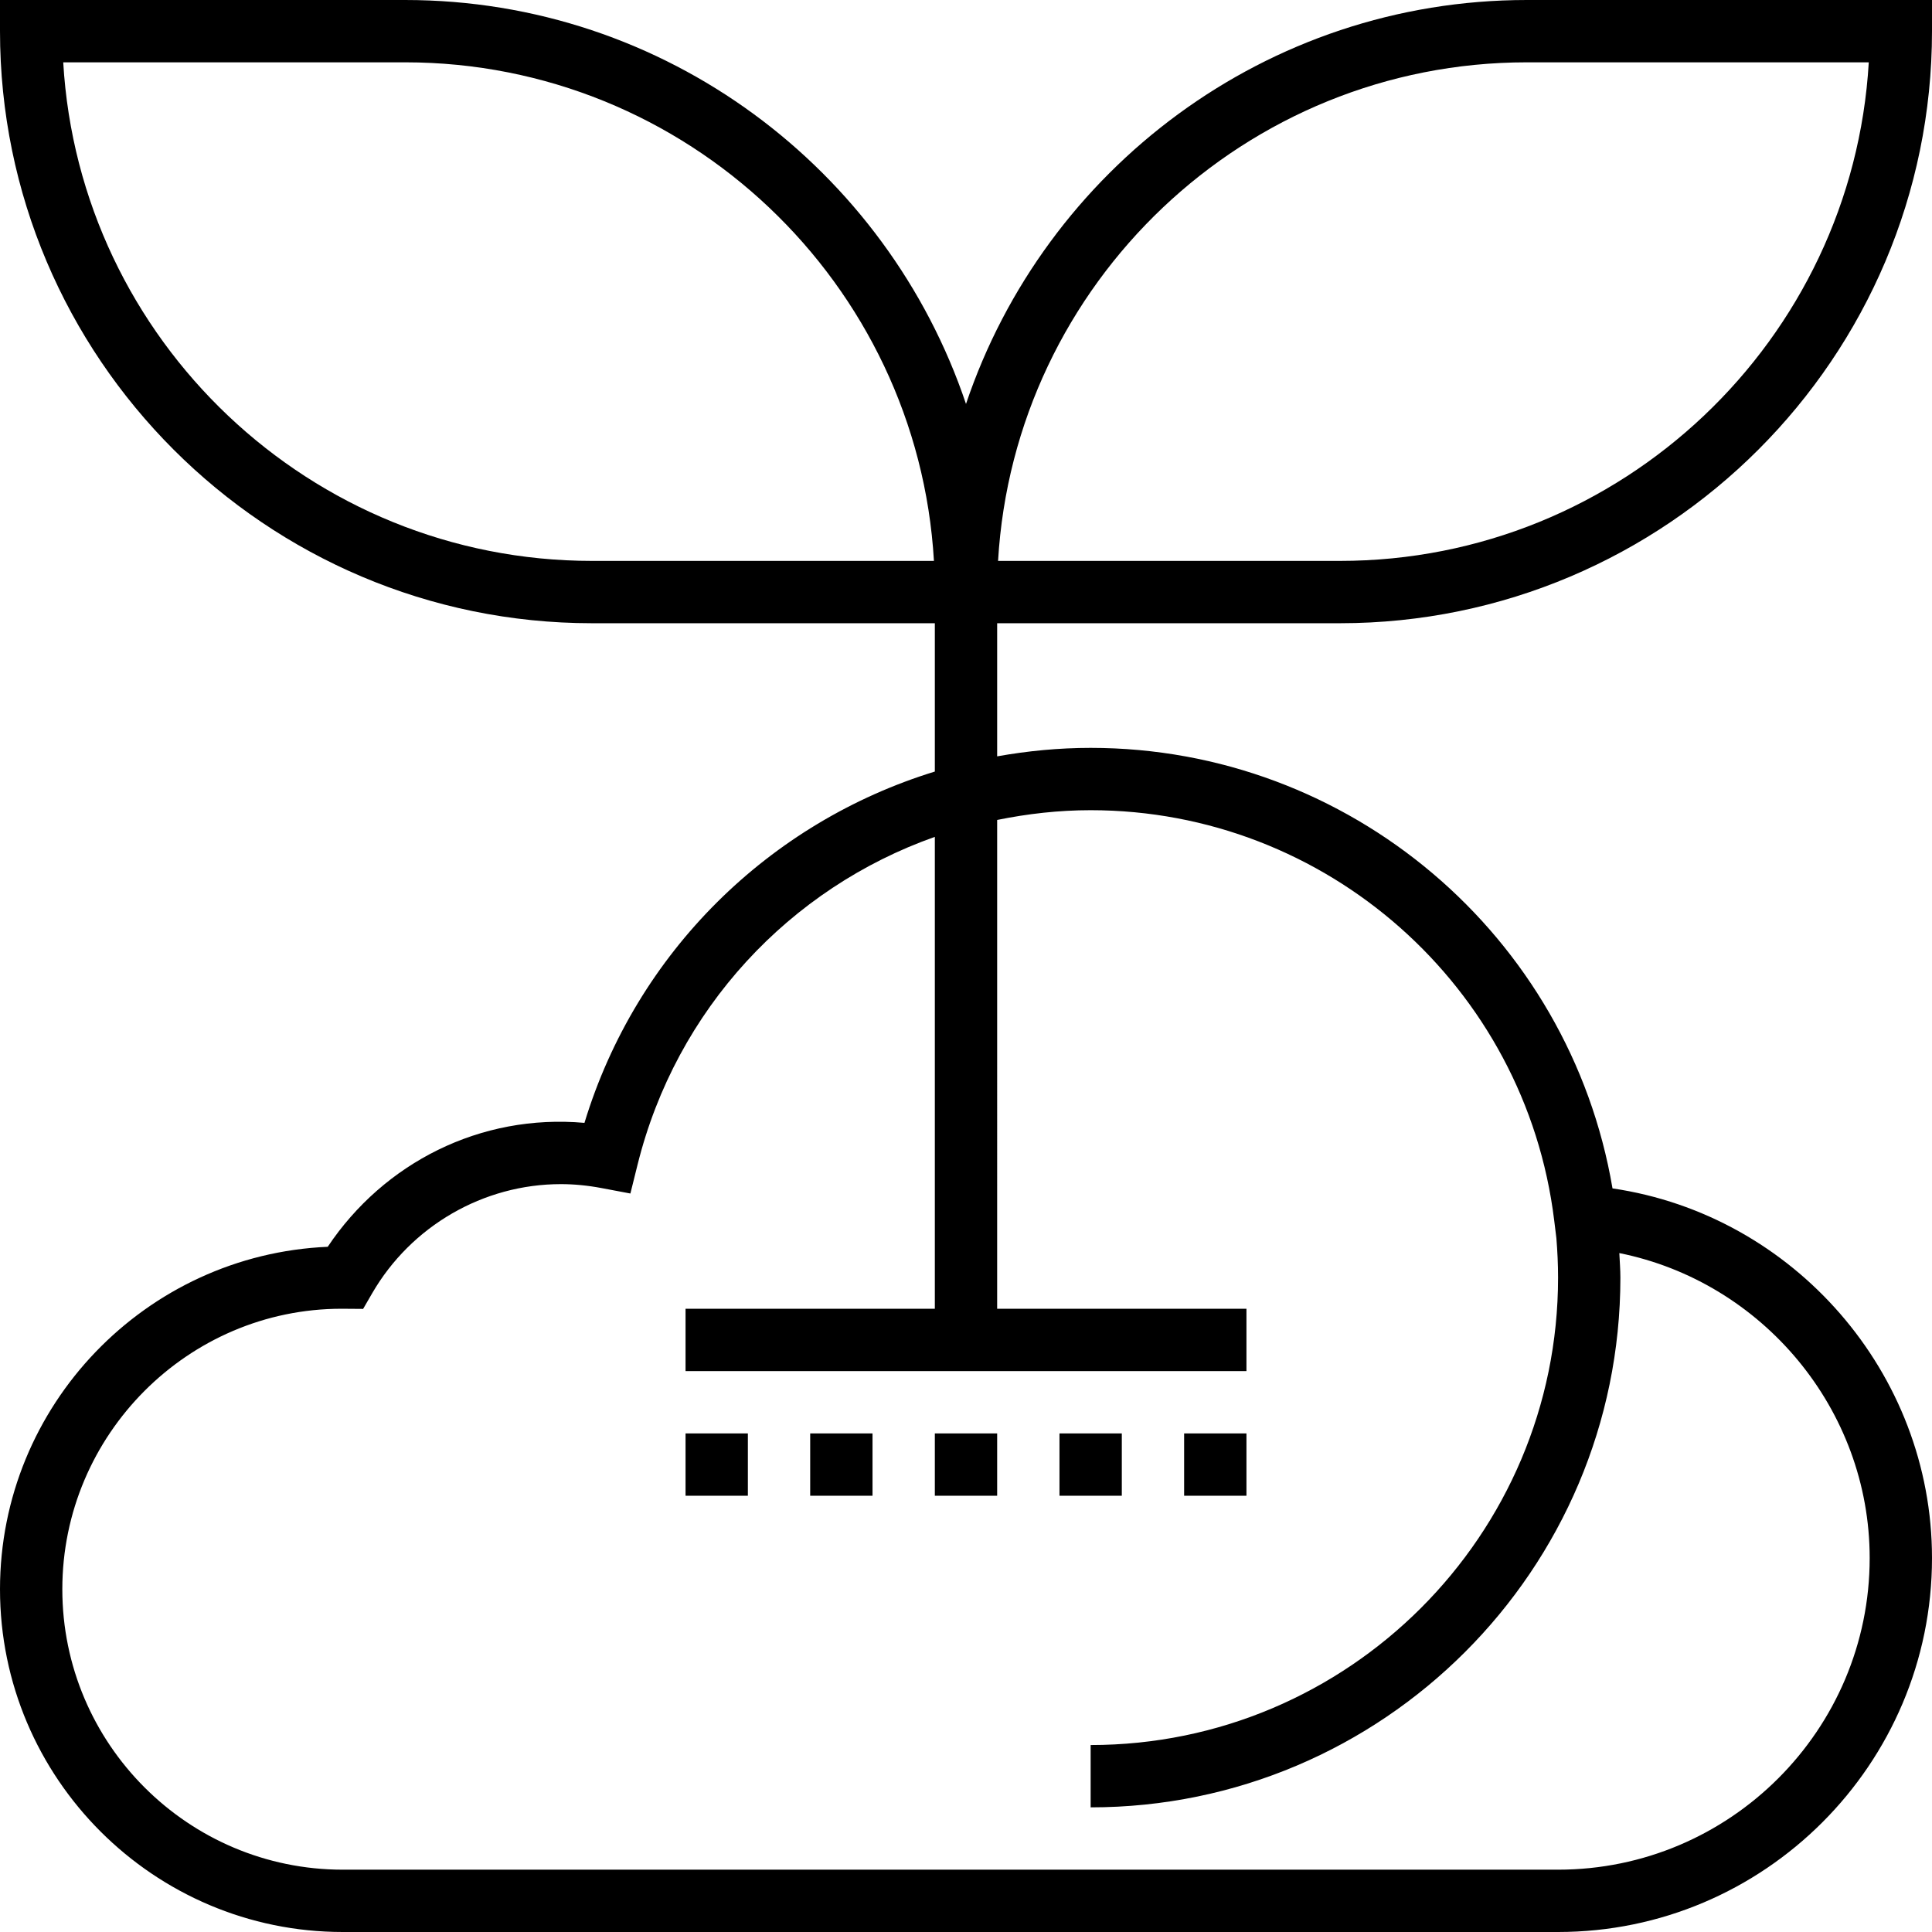
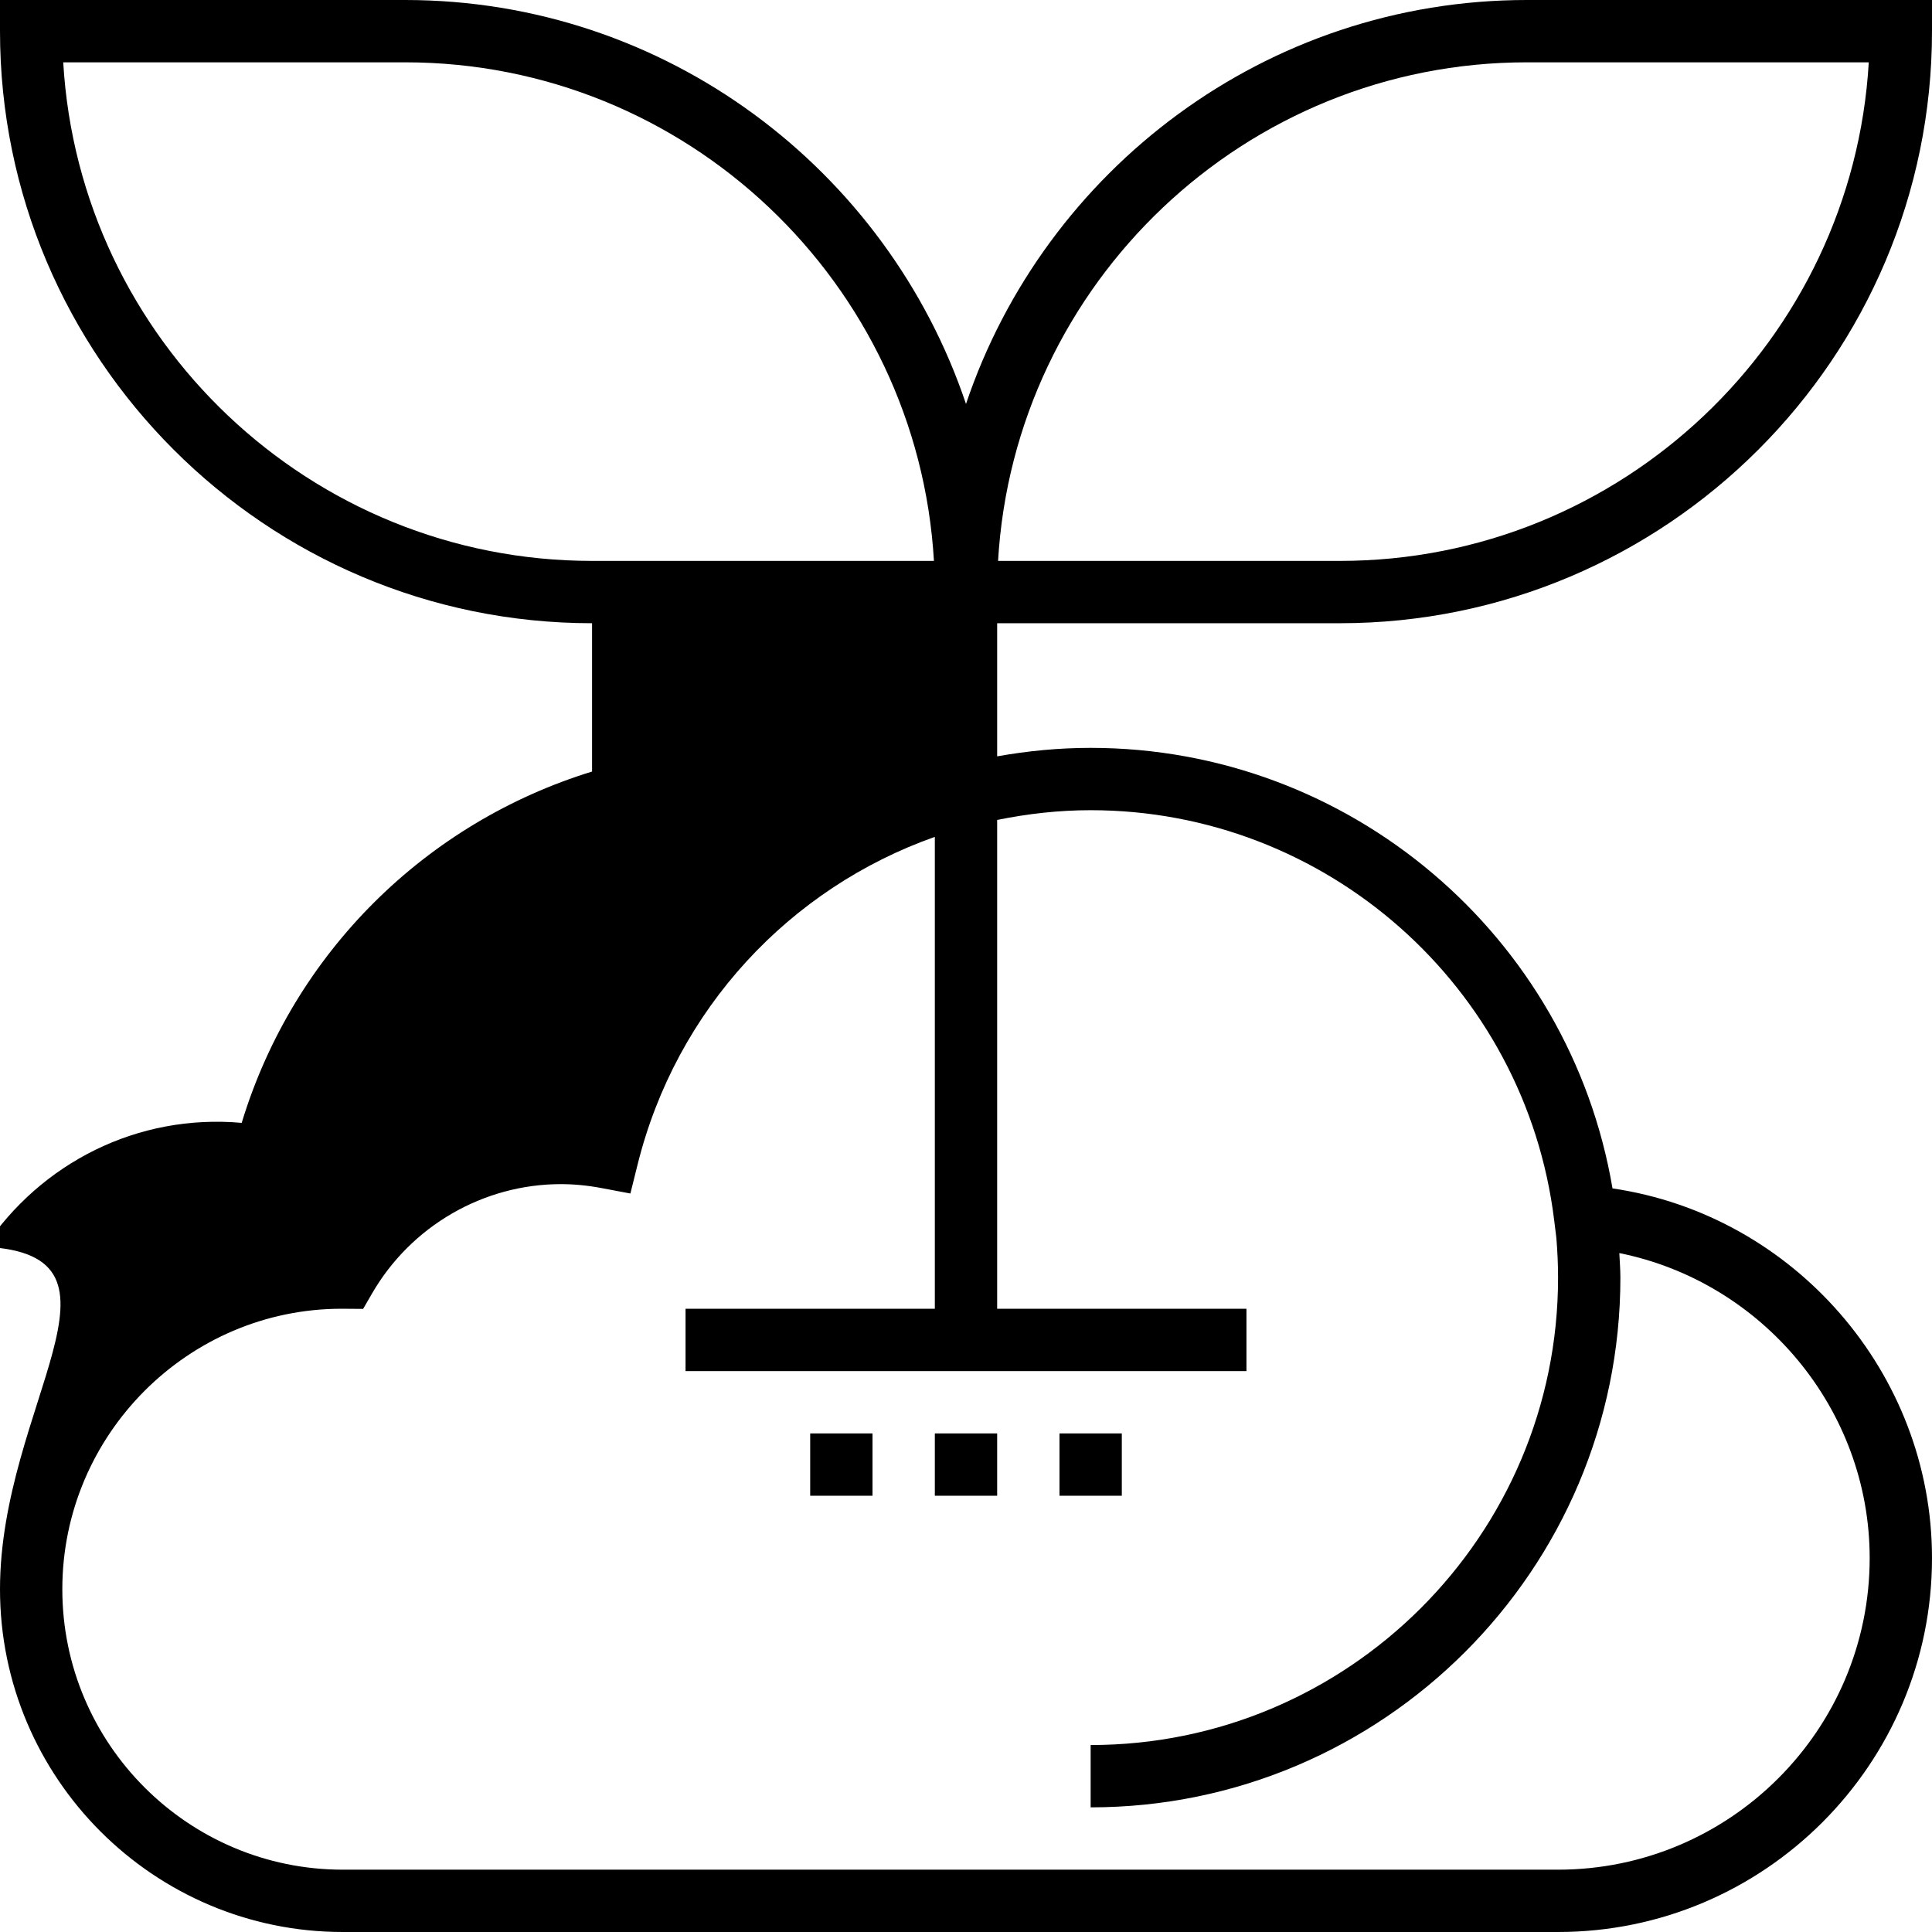
<svg xmlns="http://www.w3.org/2000/svg" fill="#000000" version="1.1" id="Layer_1" viewBox="0 0 496 496" xml:space="preserve">
  <g>
    <g>
      <g>
-         <path d="M344,160c83.816,0,152-68.184,152-152V0H392c-66.92,0-123.752,43.52-144,103.704C227.752,43.52,170.92,0,104,0H0v8     c0,83.816,68.184,152,152,152h88v38.08c-42.432,13.04-76.6,46.304-89.952,90.192c-26.728-2.384-51.512,10.264-65.912,31.816     C37.4,322.112,0,360.768,0,408c0,48.52,39.48,88,88,88h312c52.936,0,96-43.064,96-96c0-47.576-35.536-88.072-82.024-94.904     C402.968,240.184,346.456,192,280,192c-8.168,0-16.184,0.784-24,2.176V160H344z M392,16h87.768     C475.608,87.28,416.304,144,344,144h-87.768C260.392,72.72,319.696,16,392,16z M152,144C79.696,144,20.392,87.28,16.232,16H104     c72.304,0,131.608,56.72,135.768,128H152z M280,208c60.504,0,111.672,45.28,119.008,105.32l0.56,4.552     C399.84,321.216,400,324.592,400,328c0,66.168-53.832,120-120,120v16c74.992,0,136-61.008,136-136c0-2.12-0.176-4.2-0.272-6.296     C452.432,329.088,480,361.768,480,400c0,44.112-35.888,80-80,80H88c-39.696,0-72-32.304-72-72s32.304-72,71.688-72.008     l5.536,0.04l2.312-3.992C105.544,314.744,124.112,304,144,304c3.352,0,6.856,0.336,10.416,1.008l7.424,1.4l1.824-7.336     C173.6,259,202.832,227.984,240,214.848V336h-64v16h144v-16h-64V210.504C263.792,208.92,271.8,208,280,208z" />
+         <path d="M344,160c83.816,0,152-68.184,152-152V0H392c-66.92,0-123.752,43.52-144,103.704C227.752,43.52,170.92,0,104,0H0v8     c0,83.816,68.184,152,152,152v38.08c-42.432,13.04-76.6,46.304-89.952,90.192c-26.728-2.384-51.512,10.264-65.912,31.816     C37.4,322.112,0,360.768,0,408c0,48.52,39.48,88,88,88h312c52.936,0,96-43.064,96-96c0-47.576-35.536-88.072-82.024-94.904     C402.968,240.184,346.456,192,280,192c-8.168,0-16.184,0.784-24,2.176V160H344z M392,16h87.768     C475.608,87.28,416.304,144,344,144h-87.768C260.392,72.72,319.696,16,392,16z M152,144C79.696,144,20.392,87.28,16.232,16H104     c72.304,0,131.608,56.72,135.768,128H152z M280,208c60.504,0,111.672,45.28,119.008,105.32l0.56,4.552     C399.84,321.216,400,324.592,400,328c0,66.168-53.832,120-120,120v16c74.992,0,136-61.008,136-136c0-2.12-0.176-4.2-0.272-6.296     C452.432,329.088,480,361.768,480,400c0,44.112-35.888,80-80,80H88c-39.696,0-72-32.304-72-72s32.304-72,71.688-72.008     l5.536,0.04l2.312-3.992C105.544,314.744,124.112,304,144,304c3.352,0,6.856,0.336,10.416,1.008l7.424,1.4l1.824-7.336     C173.6,259,202.832,227.984,240,214.848V336h-64v16h144v-16h-64V210.504C263.792,208.92,271.8,208,280,208z" />
        <rect x="240" y="368" width="16" height="16" />
        <rect x="272" y="368" width="16" height="16" />
        <rect x="208" y="368" width="16" height="16" />
-         <rect x="304" y="368" width="16" height="16" />
-         <rect x="176" y="368" width="16" height="16" />
      </g>
    </g>
  </g>
</svg>